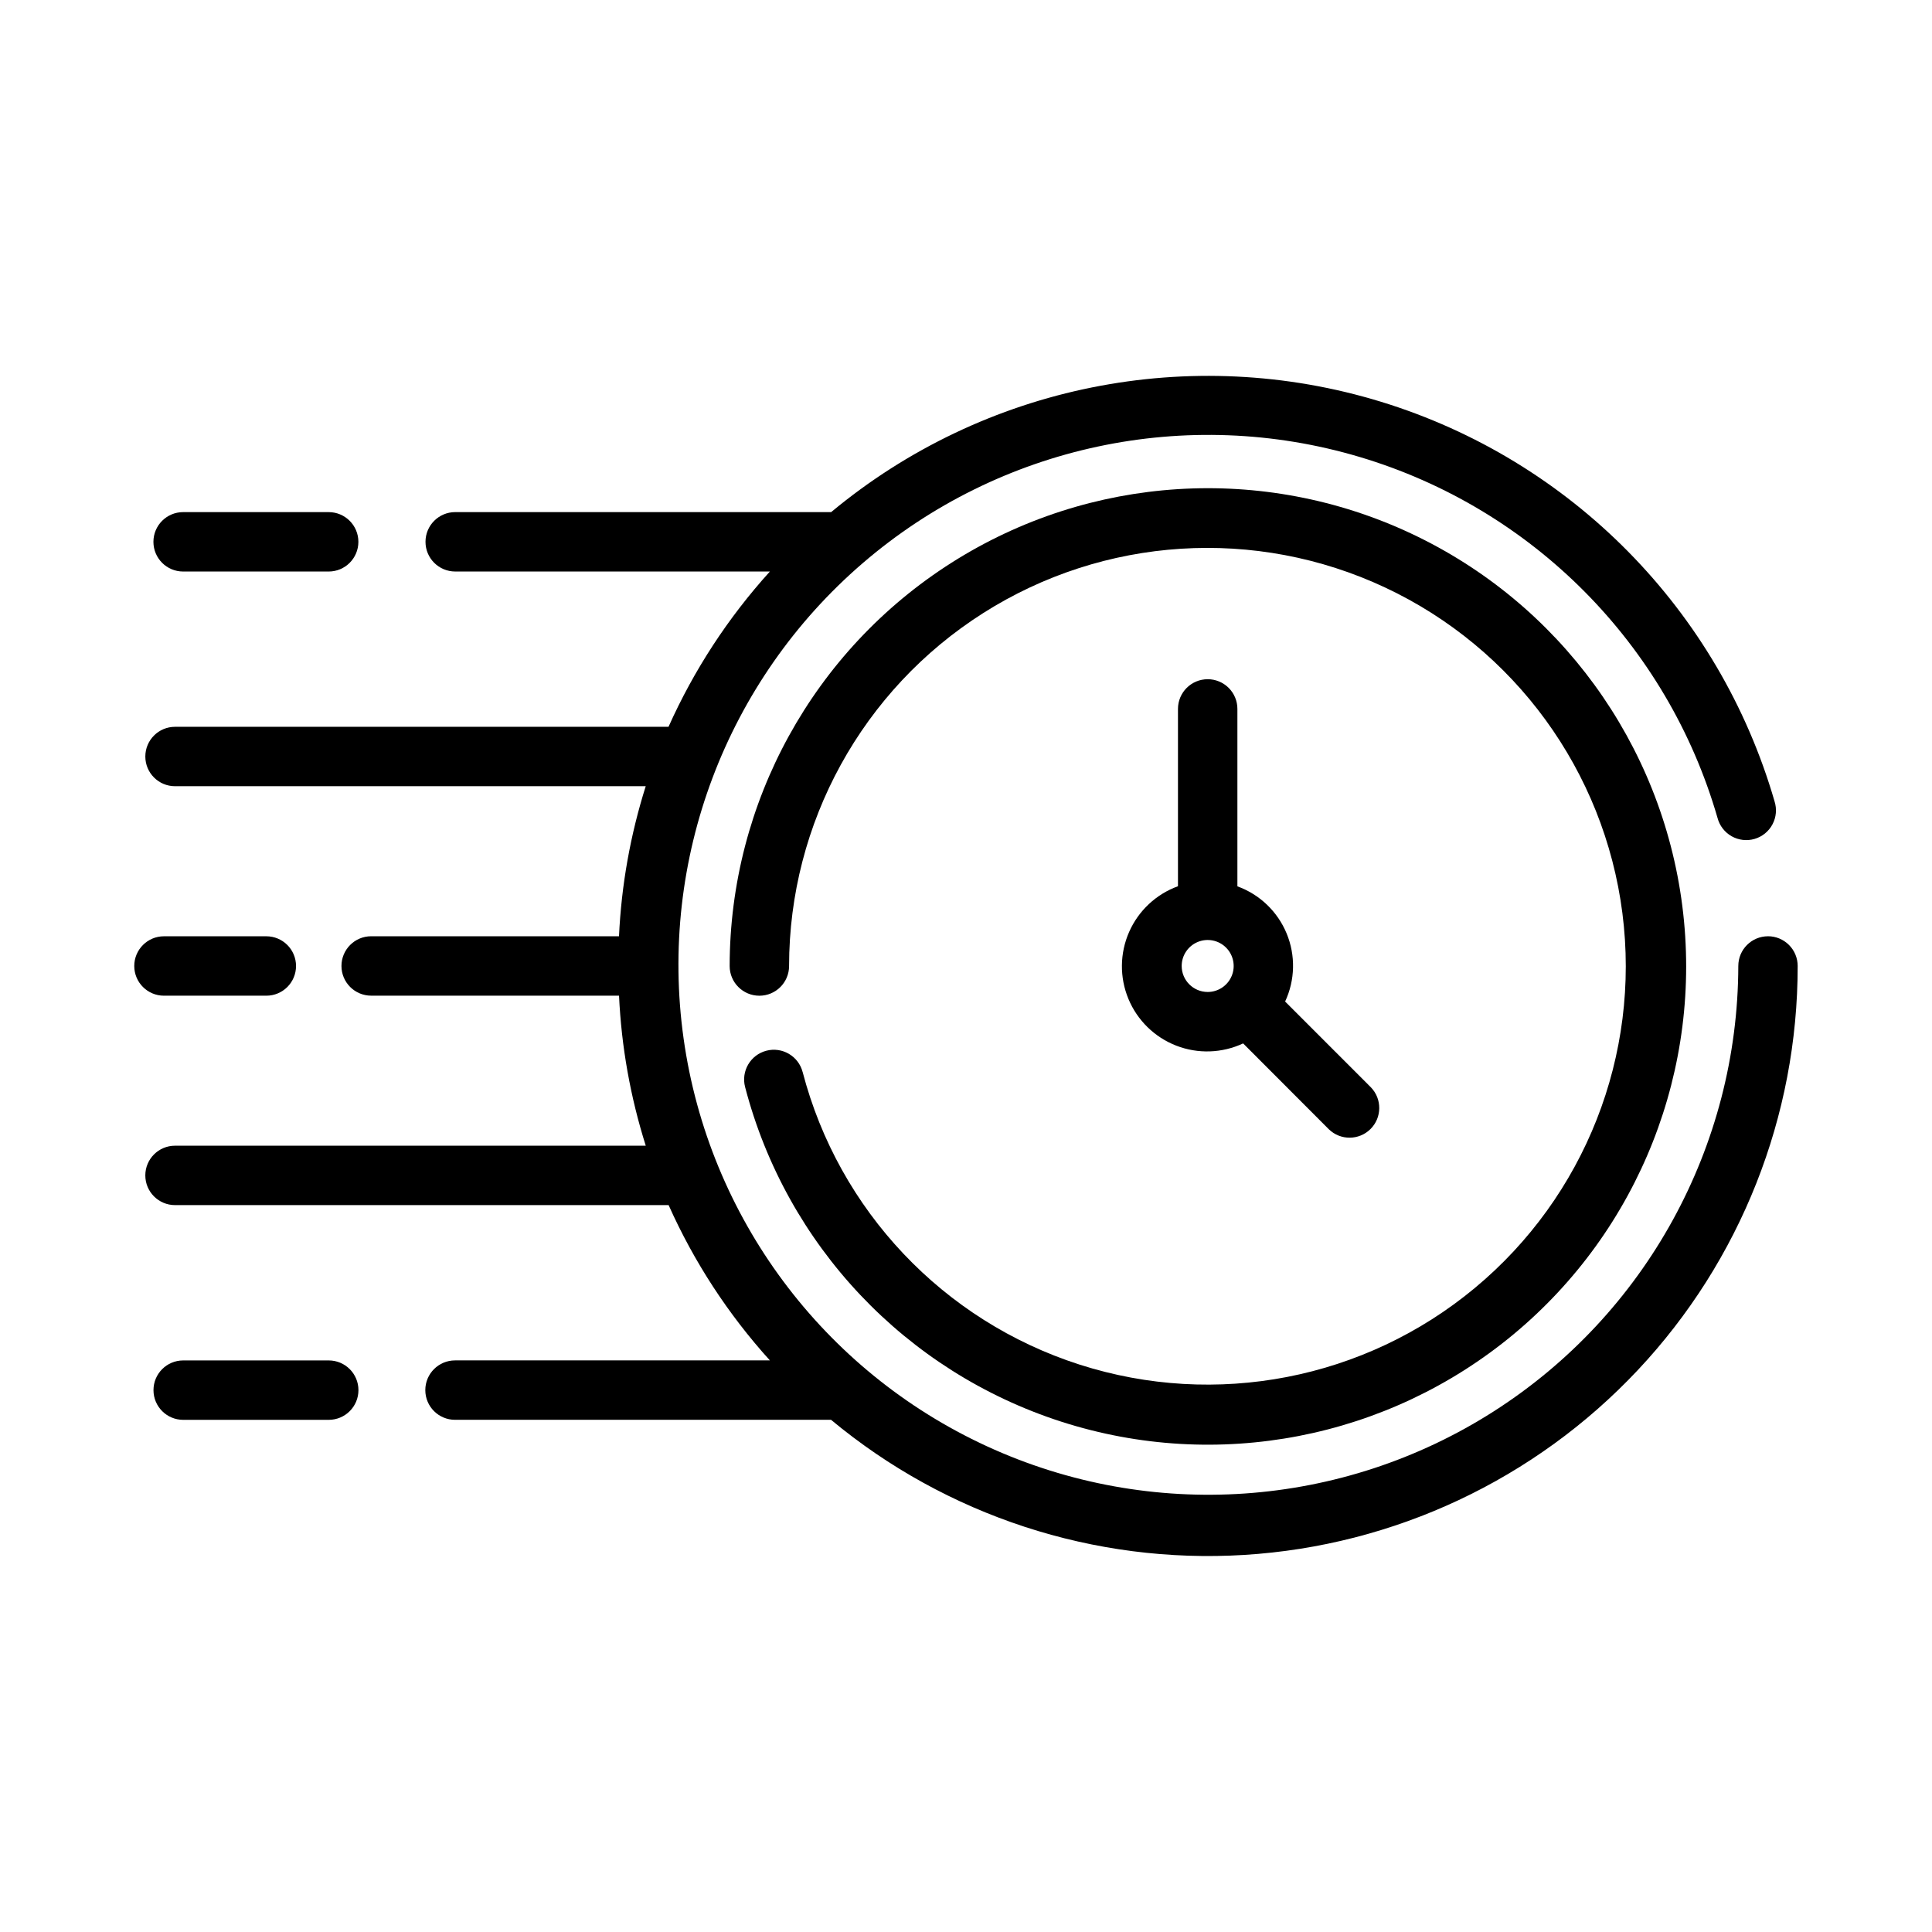
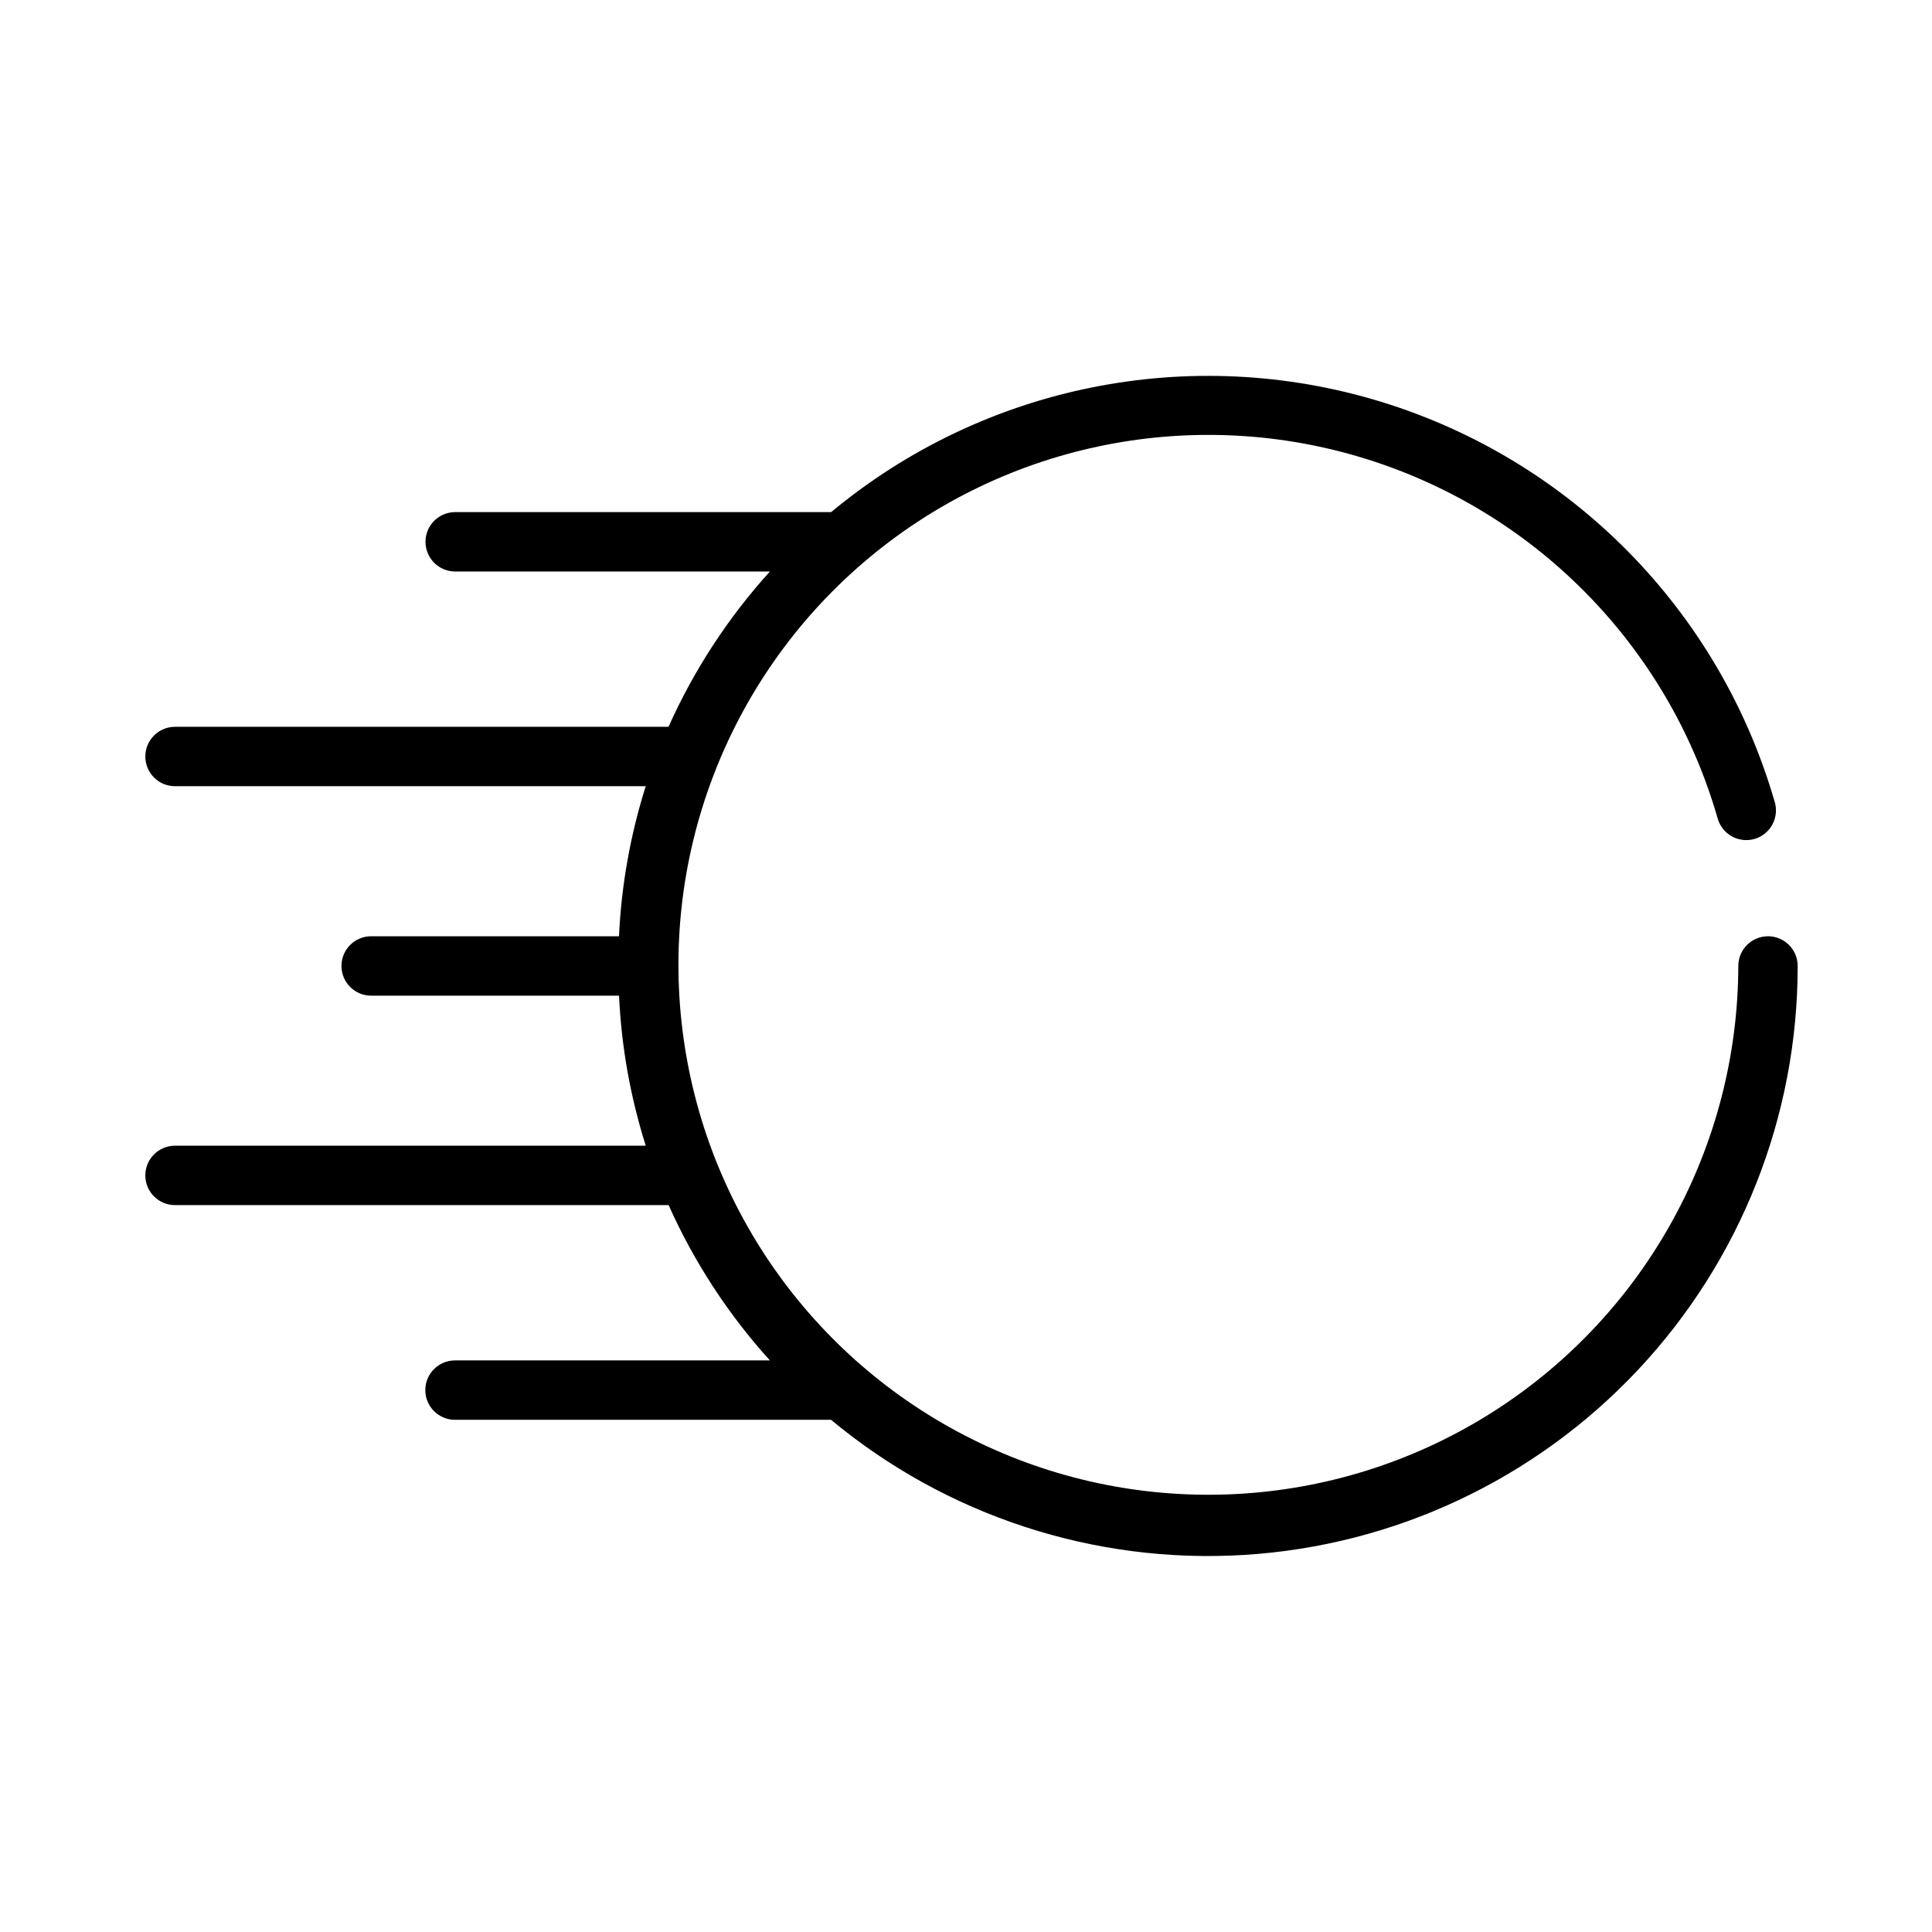
<svg xmlns="http://www.w3.org/2000/svg" fill="#000000" width="800px" height="800px" version="1.1" viewBox="144 144 512 512">
  <g>
    <path d="m612.54 392.12c-4.348 0-7.871 3.527-7.871 7.875-0.105 47.812-24.523 92.285-64.812 118.03s-90.91 29.227-134.34 9.238c-43.434-19.992-73.711-60.707-80.359-108.05-6.644-47.348 11.254-94.824 47.504-126 36.254-31.176 85.875-41.766 131.69-28.105 45.82 13.66 81.543 49.691 94.805 95.629 0.535 2.059 1.879 3.812 3.727 4.867 1.848 1.051 4.043 1.312 6.09 0.719 2.043-0.594 3.758-1.988 4.754-3.867 1-1.879 1.195-4.078 0.543-6.106-14.684-50.621-53.895-90.426-104.29-105.88-50.391-15.445-105.18-4.453-145.71 29.242h-99.633c-4.348 0-7.875 3.523-7.875 7.871s3.527 7.871 7.875 7.871h83.395c-11.066 12.219-20.137 26.109-26.867 41.156h-130.78c-4.348 0-7.871 3.523-7.871 7.871 0 4.348 3.523 7.871 7.871 7.871h124.74c-4.074 12.891-6.457 26.258-7.082 39.762h-65.676c-4.348 0-7.875 3.527-7.875 7.875s3.527 7.871 7.875 7.871h65.684c0.625 13.504 3.008 26.871 7.082 39.762h-124.75c-4.348 0-7.871 3.523-7.871 7.871s3.523 7.871 7.871 7.871h130.81c6.723 15.047 15.777 28.938 26.836 41.156h-83.445 0.004c-4.348 0-7.875 3.523-7.875 7.871s3.527 7.871 7.875 7.871h99.648c30.609 25.445 69.77 38.25 109.5 35.805 39.727-2.445 77.023-19.957 104.28-48.961 27.254-29.004 42.414-67.316 42.387-107.12 0-2.09-0.828-4.09-2.305-5.566-1.477-1.477-3.477-2.309-5.566-2.309z" />
-     <path d="m356.7 428.08c-1.102-4.207-5.406-6.727-9.617-5.625-4.207 1.102-6.727 5.406-5.625 9.617 10.93 41.953 42.547 75.41 83.816 88.691 41.27 13.285 86.469 4.551 119.82-23.152s50.223-70.531 44.734-113.54c-5.488-43.004-32.582-80.219-71.82-98.66-39.238-18.438-85.18-15.539-121.79 7.684s-58.809 63.551-58.852 106.91c0 4.348 3.527 7.871 7.875 7.871 4.348 0 7.871-3.523 7.871-7.871 0.023-37.926 19.426-73.207 51.445-93.535 32.016-20.328 72.199-22.879 106.53-6.766 34.332 16.113 58.043 48.66 62.863 86.277 4.82 37.617-9.922 75.086-39.082 99.332-29.16 24.25-68.691 31.91-104.8 20.312-36.109-11.598-63.781-40.848-73.363-77.543z" />
-     <path d="m464.05 324c-4.348 0-7.875 3.523-7.875 7.871v46.988c-5.785 2.102-10.465 6.481-12.945 12.117-2.481 5.637-2.551 12.043-0.191 17.734 2.356 5.688 6.938 10.168 12.68 12.398 5.738 2.227 12.141 2.016 17.723-0.594l22.734 22.773c3.09 2.984 7.996 2.941 11.035-0.094 3.035-3.035 3.078-7.945 0.094-11.035l-22.734-22.742c2.656-5.695 2.801-12.242 0.395-18.047-2.406-5.809-7.137-10.336-13.043-12.48v-47.02c0-2.09-0.828-4.09-2.305-5.566-1.477-1.477-3.481-2.305-5.566-2.305zm-6.891 75.996c0-2.789 1.68-5.301 4.254-6.363 2.574-1.066 5.535-0.48 7.504 1.492 1.973 1.969 2.562 4.934 1.496 7.504-1.066 2.574-3.578 4.254-6.363 4.254-3.805-0.004-6.887-3.086-6.891-6.887z" />
-     <path d="m214.58 407.87c4.348 0 7.871-3.523 7.871-7.871s-3.523-7.875-7.871-7.875h-27.129c-4.348 0-7.871 3.527-7.871 7.875s3.523 7.871 7.871 7.871z" />
-     <path d="m192.53 295.46h38.574c4.348 0 7.871-3.523 7.871-7.871s-3.523-7.871-7.871-7.871h-38.574c-4.348 0-7.871 3.523-7.871 7.871s3.523 7.871 7.871 7.871z" />
-     <path d="m231.12 504.53h-38.574c-4.348 0-7.871 3.523-7.871 7.871s3.523 7.871 7.871 7.871h38.574c4.348 0 7.871-3.523 7.871-7.871s-3.523-7.871-7.871-7.871z" />
  </g>
</svg>